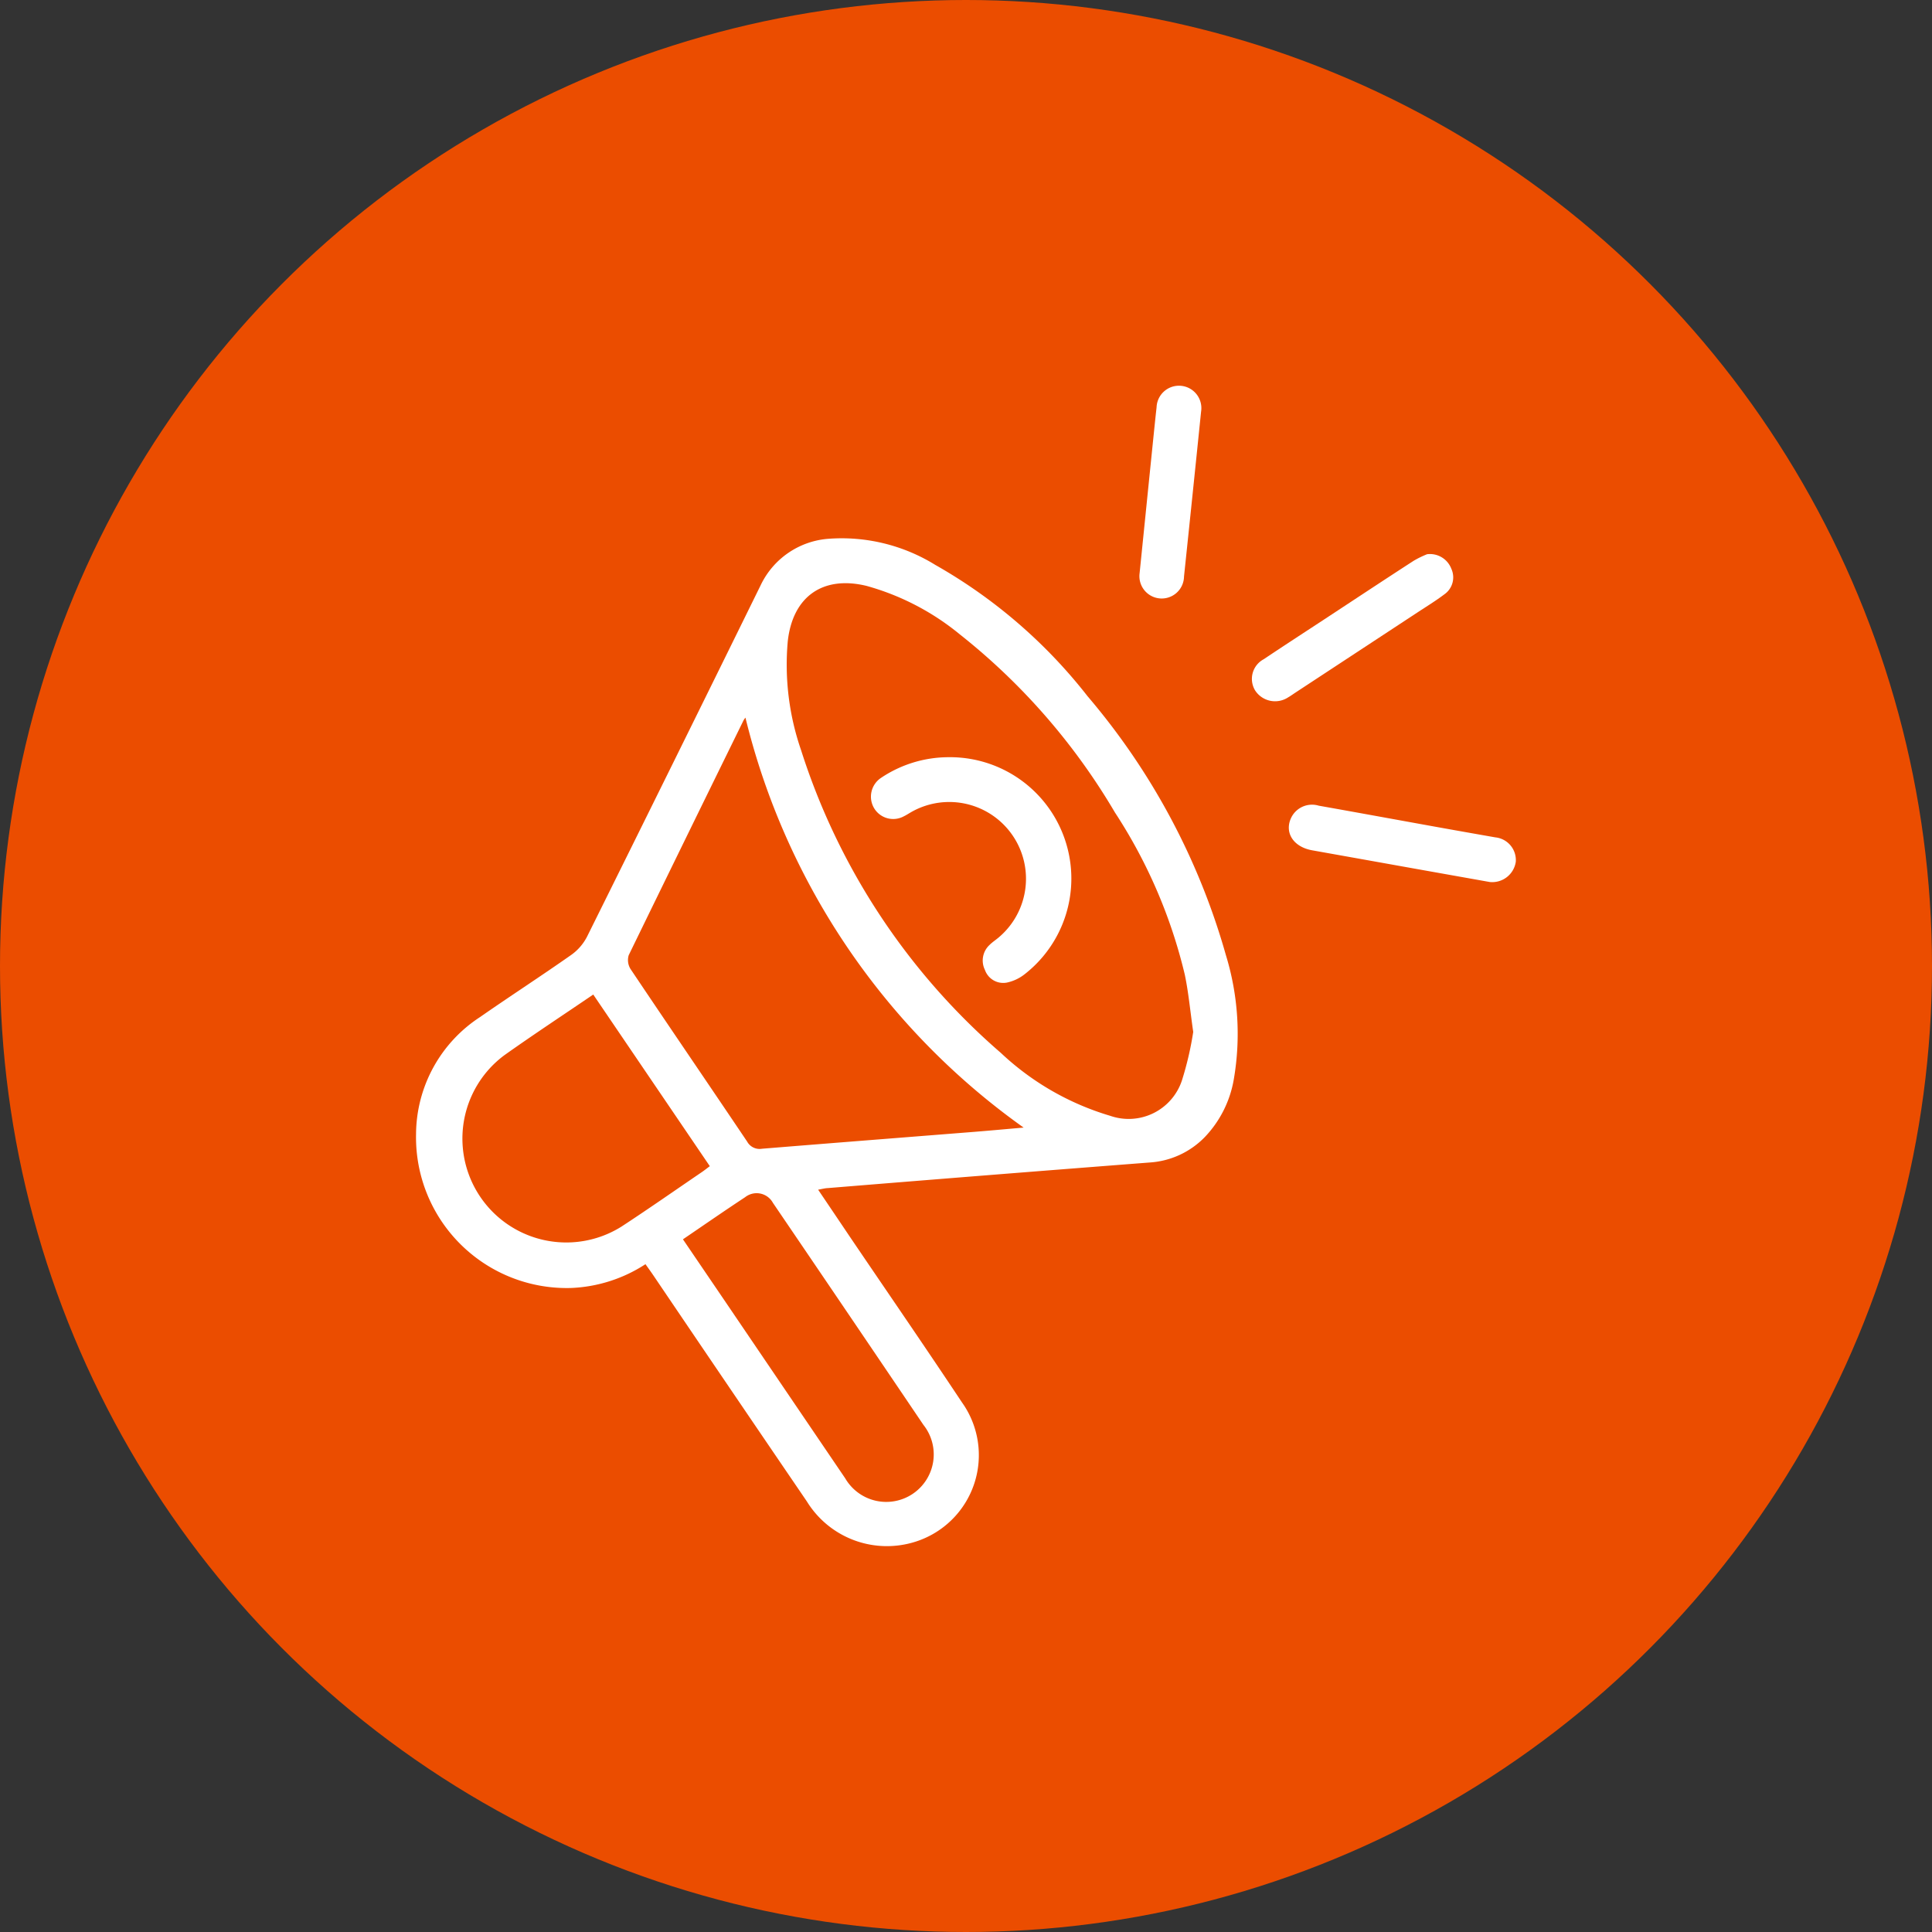
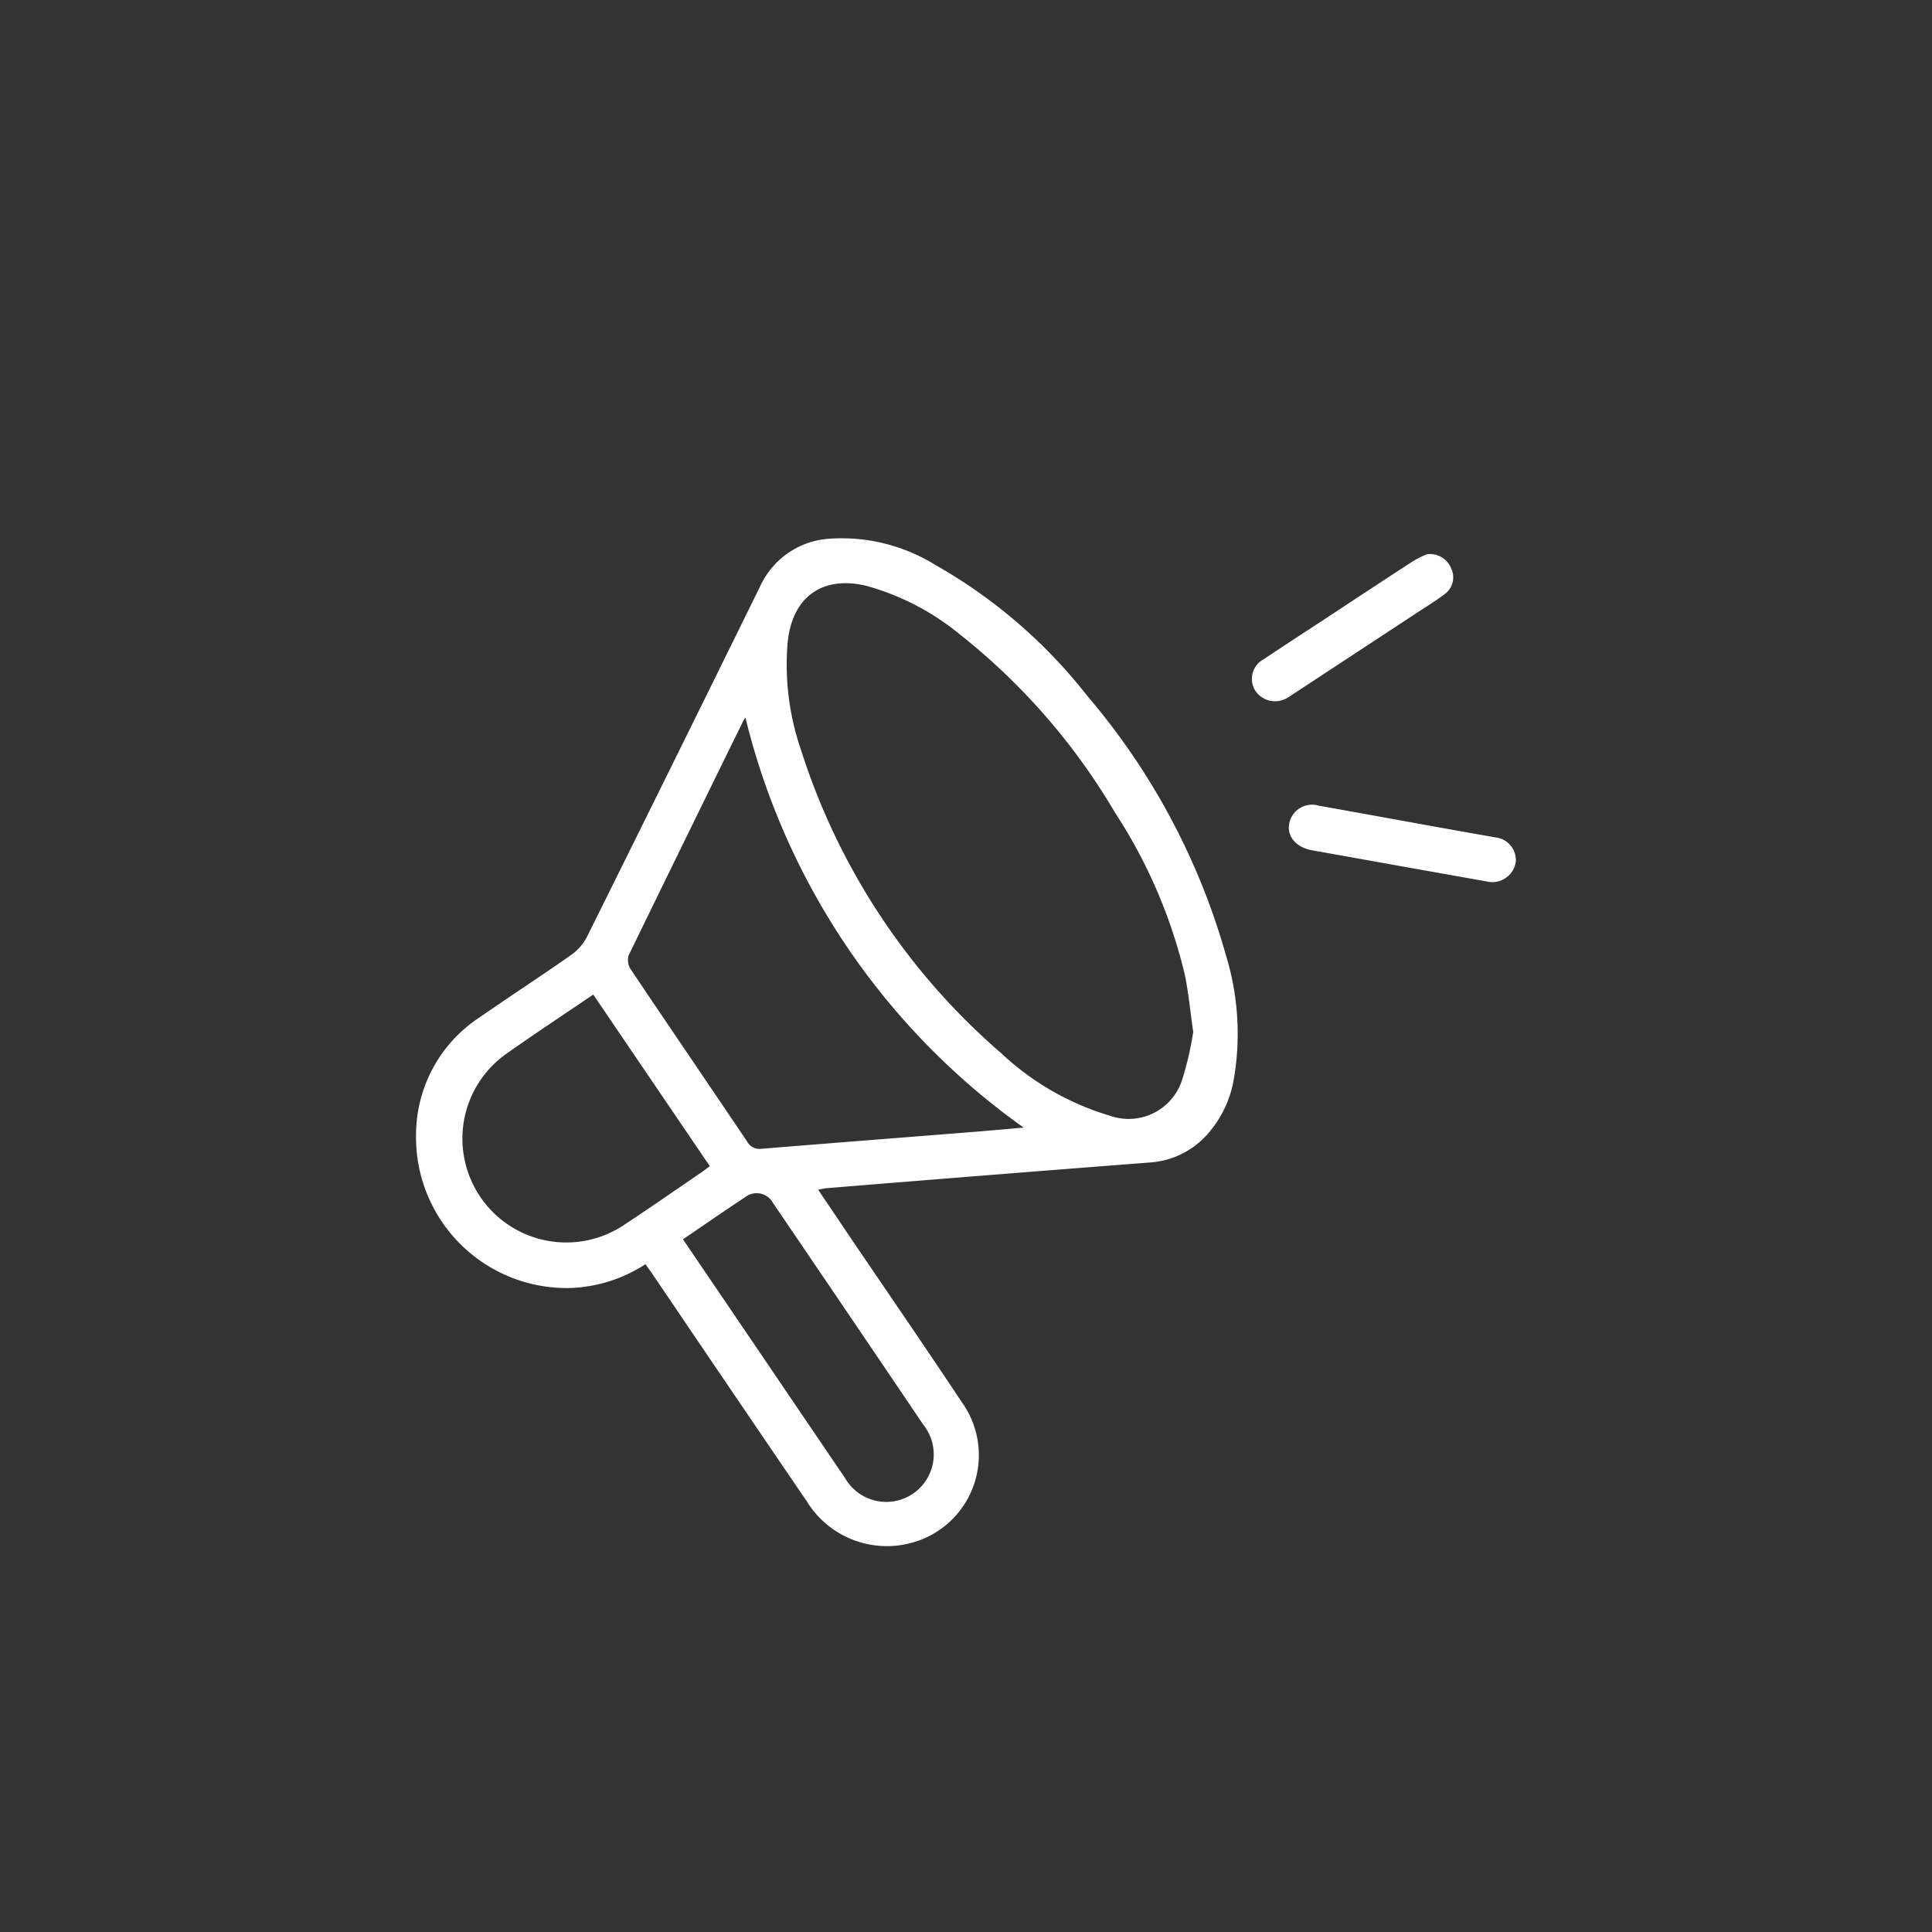
<svg xmlns="http://www.w3.org/2000/svg" width="138" height="138" viewBox="0 0 138 138">
  <rect x="0" y="0" width="138" height="138" fill="#333333" stroke="none" />
  <g id="Group_2" data-name="Group 2" transform="translate(-179.5 -921)">
-     <circle id="Ellipse_1" data-name="Ellipse 1" cx="69" cy="69" r="69" transform="translate(179.5 921)" fill="#eb4d00" />
    <g id="Group_1" data-name="Group 1">
      <path id="Path_1" data-name="Path 1" d="M237.938,1005.978c.824,1.219,1.563,2.316,2.3,3.411,2.658,3.922,5.346,7.825,7.967,11.772a6.487,6.487,0,0,1-3.293,9.953,6.715,6.715,0,0,1-7.781-2.872q-5.49-8.055-10.952-16.128c-.18-.266-.369-.525-.574-.815a10.51,10.51,0,0,1-5.315,1.7,10.767,10.767,0,0,1-11.072-10.993,10.041,10.041,0,0,1,4.568-8.357c2.155-1.5,4.361-2.927,6.51-4.437a3.636,3.636,0,0,0,1.132-1.3q6.228-12.539,12.4-25.1a5.847,5.847,0,0,1,4.866-3.329,12.713,12.713,0,0,1,7.607,1.864,36.855,36.855,0,0,1,10.885,9.387,49.025,49.025,0,0,1,9.874,18.475,19.18,19.18,0,0,1,.563,8.919,7.894,7.894,0,0,1-2.052,4.077,6.018,6.018,0,0,1-3.957,1.831q-11.5.889-23,1.829C238.438,1005.871,238.258,1005.92,237.938,1005.978Zm26.792-11.269c-.223-1.546-.338-2.844-.606-4.109a36.628,36.628,0,0,0-4.987-11.568,45.852,45.852,0,0,0-11.091-12.73,18.093,18.093,0,0,0-6.652-3.453c-3.124-.758-5.279.767-5.626,3.969a18.694,18.694,0,0,0,.951,7.762A47.724,47.724,0,0,0,250.982,996.2a19.448,19.448,0,0,0,7.816,4.5,4.008,4.008,0,0,0,5.122-2.515A23.035,23.035,0,0,0,264.73,994.709Zm-31.984-22.45a1.587,1.587,0,0,0-.138.2q-4.114,8.379-8.2,16.769a1.2,1.2,0,0,0,.134.993c2.76,4.116,5.557,8.207,8.324,12.318a1.012,1.012,0,0,0,1.057.514c4.913-.4,9.828-.783,14.742-1.173,1.306-.1,2.611-.223,3.952-.338A50.666,50.666,0,0,1,232.746,972.259Zm-10.871,19.78c-2.145,1.46-4.266,2.855-6.335,4.323a7.419,7.419,0,0,0,8.354,12.25c1.925-1.259,3.811-2.579,5.713-3.874.2-.134.381-.282.594-.44Zm6.407,17.484,2.744,4.037q4.422,6.518,8.846,13.034a3.392,3.392,0,1,0,5.587-3.817q-5.364-7.938-10.752-15.862a1.326,1.326,0,0,0-1.985-.4C231.256,1007.48,229.812,1008.482,228.282,1009.523Z" fill="#fff" />
      <path id="Path_2" data-name="Path 2" d="M281.433,960.588a1.633,1.633,0,0,1,1.733,1.036,1.476,1.476,0,0,1-.486,1.82c-.623.472-1.294.882-1.949,1.312q-4.338,2.85-8.677,5.7c-.18.118-.355.247-.542.354a1.7,1.7,0,0,1-2.357-.487,1.592,1.592,0,0,1,.613-2.237c1.642-1.1,3.3-2.171,4.945-3.254,1.92-1.262,3.835-2.53,5.765-3.777A7,7,0,0,1,281.433,960.588Z" fill="#fff" />
      <path id="Path_3" data-name="Path 3" d="M285.908,984l-5.413-.964q-3.636-.651-7.27-1.3c-1.33-.239-1.99-1.247-1.51-2.3a1.653,1.653,0,0,1,1.975-.889c2.77.492,5.538,1,8.307,1.5q2.155.387,4.315.765a1.632,1.632,0,0,1,1.459,1.742A1.7,1.7,0,0,1,285.908,984Z" fill="#fff" />
-       <path id="Path_4" data-name="Path 4" d="M260.9,961.948c.317-3.12.641-6.319.967-9.519.08-.779.158-1.559.246-2.338a1.6,1.6,0,1,1,3.178.318q-.6,5.886-1.219,11.773a1.593,1.593,0,1,1-3.172-.234Z" fill="#fff" />
-       <path id="Path_5" data-name="Path 5" d="M247.239,975.086a8.668,8.668,0,0,1,5.463,15.491,3.087,3.087,0,0,1-1.285.608,1.384,1.384,0,0,1-1.563-.9,1.516,1.516,0,0,1,.332-1.793c.19-.19.42-.34.628-.514a5.482,5.482,0,0,0-6.132-9.025c-.214.116-.416.256-.635.361a1.59,1.59,0,0,1-2.119-.6,1.612,1.612,0,0,1,.5-2.15A8.677,8.677,0,0,1,247.239,975.086Z" fill="#fff" />
    </g>
  </g>
</svg>